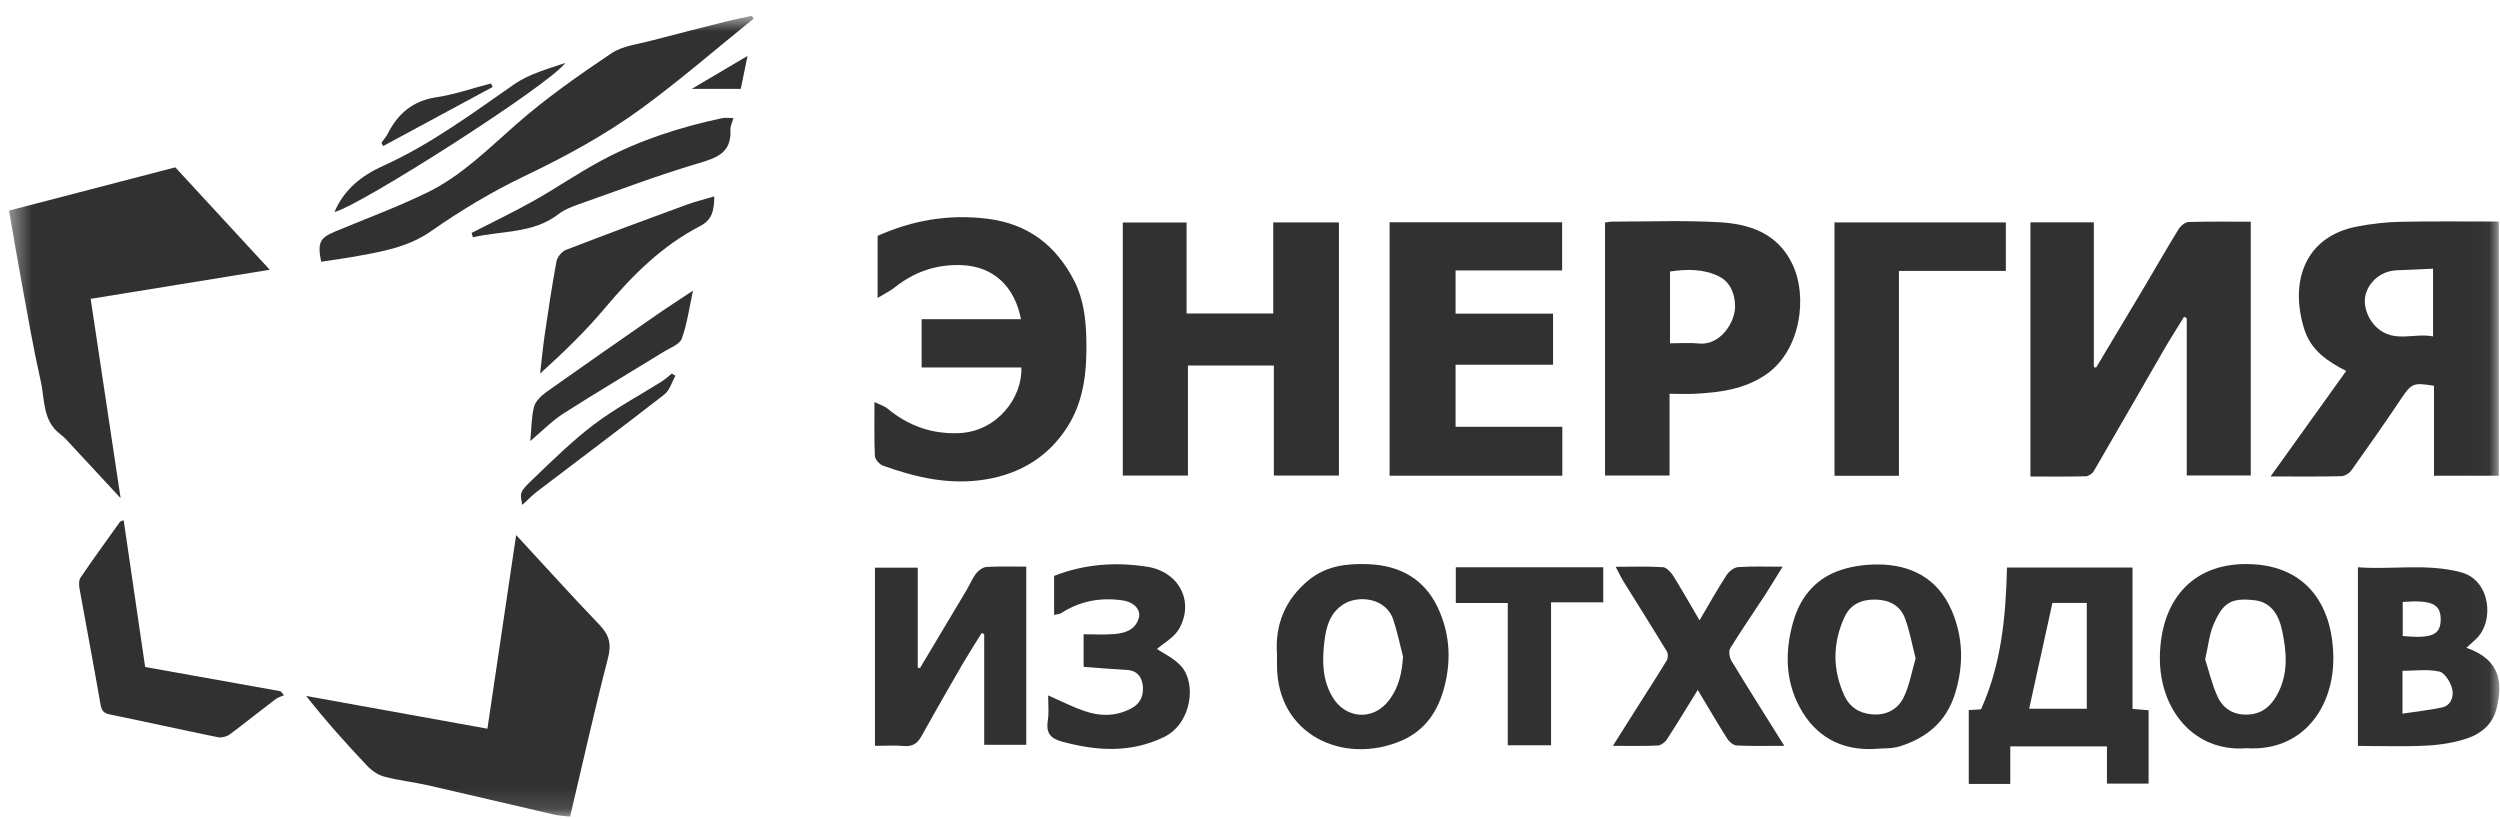
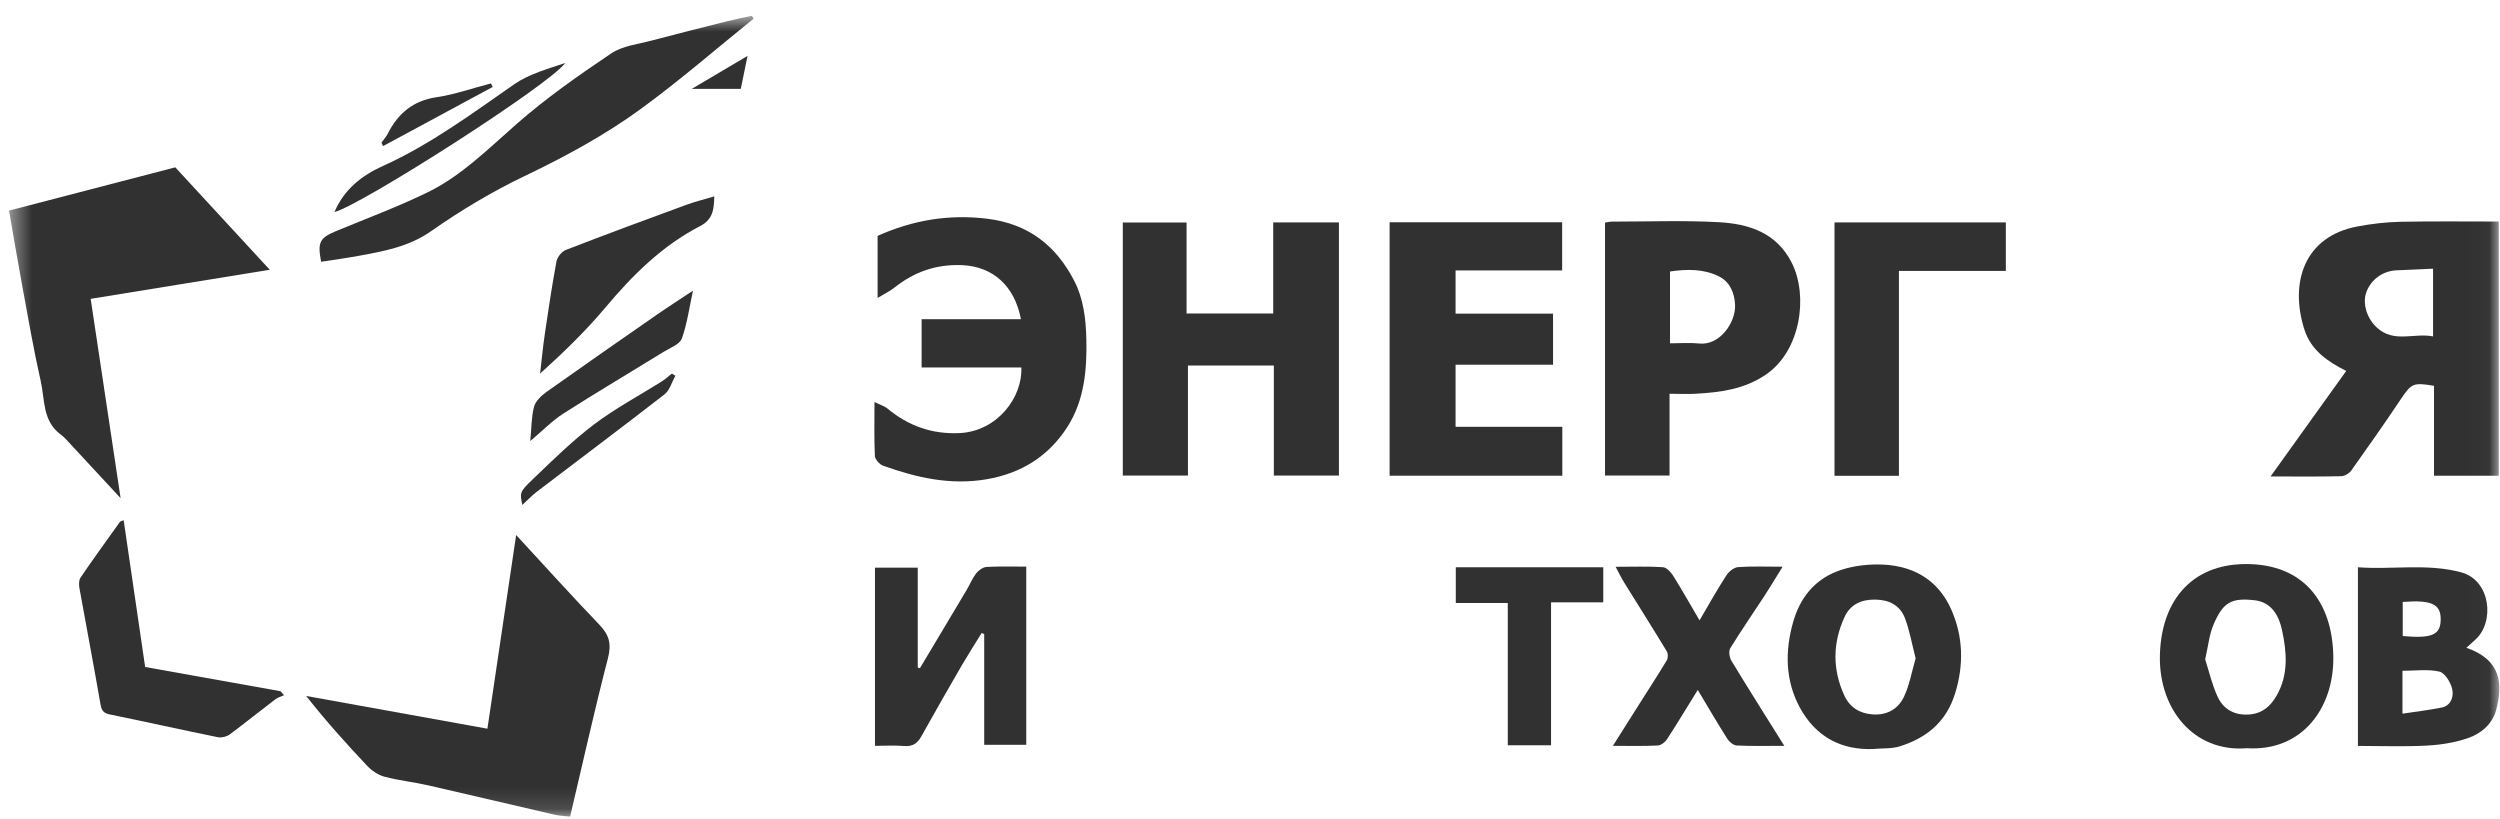
<svg xmlns="http://www.w3.org/2000/svg" width="119" height="39" viewBox="0 0 119 39" fill="none">
  <mask id="mask0_84_334" style="mask-type:luminance" maskUnits="userSpaceOnUse" x="0" y="0" width="119" height="39">
    <path d="M118.972 0.743H0.438V38.867H118.972V0.743Z" fill="white" />
  </mask>
  <g mask="url(#mask0_84_334)">
-     <path d="M103.959 15.082C103.618 15.637 103.266 16.189 102.94 16.755C101.849 18.643 100.765 20.538 99.667 22.422C99.598 22.541 99.418 22.667 99.287 22.671C98.422 22.694 97.561 22.683 96.649 22.683V10.583H99.667V17.471C99.701 17.479 99.739 17.491 99.774 17.498C100.54 16.219 101.309 14.941 102.071 13.658C102.615 12.743 103.139 11.816 103.698 10.913C103.794 10.756 104.009 10.572 104.173 10.568C105.15 10.537 106.126 10.553 107.137 10.553V22.633H104.089V15.143C104.047 15.124 104.005 15.105 103.963 15.082" fill="#313131" />
    <path d="M111.682 17.659C110.79 17.204 110.017 16.687 109.695 15.703C108.971 13.463 109.676 11.254 112.214 10.779C112.884 10.652 113.574 10.572 114.255 10.557C115.81 10.526 117.364 10.545 118.942 10.545V22.645H115.859V18.364C114.864 18.199 114.783 18.253 114.293 18.98C113.524 20.129 112.731 21.262 111.927 22.388C111.828 22.53 111.609 22.664 111.441 22.667C110.365 22.694 109.293 22.679 108.079 22.679C109.308 20.967 110.476 19.336 111.678 17.659M115.817 12.789C115.22 12.816 114.653 12.846 114.087 12.866C113.413 12.892 112.835 13.317 112.624 13.949C112.448 14.485 112.685 15.178 113.141 15.595C113.96 16.342 114.917 15.833 115.813 16.013V12.793L115.817 12.789Z" fill="#313131" />
    <path d="M56.481 14.922H60.605V10.587H63.733V22.637H60.635V17.399H56.546V22.637H53.445V10.591H56.481V14.922Z" fill="#313131" />
    <path d="M24.571 25.47C25.942 26.952 27.213 28.365 28.53 29.736C28.994 30.218 29.116 30.647 28.94 31.325C28.297 33.806 27.742 36.31 27.137 38.871C26.876 38.841 26.612 38.833 26.36 38.772C24.361 38.312 22.366 37.834 20.363 37.378C19.678 37.221 18.97 37.152 18.292 36.968C17.99 36.888 17.687 36.677 17.469 36.444C16.473 35.391 15.505 34.311 14.574 33.128C17.411 33.641 20.249 34.154 23.201 34.686C23.649 31.654 24.101 28.606 24.568 25.47" fill="#313131" />
    <path d="M12.847 12.839C9.945 13.31 7.15 13.765 4.316 14.225C4.795 17.407 5.255 20.477 5.741 23.713C4.879 22.782 4.121 21.959 3.359 21.144C3.206 20.979 3.057 20.803 2.877 20.673C2.015 20.029 2.138 19.015 1.939 18.142C1.594 16.618 1.33 15.079 1.047 13.543C0.832 12.387 0.641 11.227 0.43 10.024C3.061 9.339 5.683 8.658 8.344 7.965C9.796 9.538 11.281 11.146 12.843 12.843" fill="#313131" />
    <path d="M48.62 17.491H43.869V15.193H48.597C48.299 13.627 47.28 12.678 45.775 12.62C44.569 12.575 43.532 12.934 42.597 13.673C42.375 13.85 42.115 13.976 41.774 14.183V11.227C43.436 10.484 45.163 10.181 47.02 10.415C48.957 10.66 50.267 11.694 51.128 13.356C51.572 14.213 51.687 15.163 51.71 16.131C51.745 17.606 51.614 19.061 50.806 20.324C49.918 21.71 48.62 22.529 46.962 22.813C45.239 23.108 43.627 22.736 42.031 22.166C41.862 22.105 41.652 21.863 41.644 21.699C41.606 20.895 41.625 20.087 41.625 19.137C41.889 19.267 42.096 19.325 42.249 19.451C43.245 20.278 44.378 20.676 45.676 20.615C47.483 20.527 48.678 18.9 48.616 17.498" fill="#313131" />
    <path d="M73.925 14.929V17.36H69.285V20.316H74.366V22.644H66.145V10.58H74.358V12.873H69.285V14.929H73.921H73.925Z" fill="#313131" />
    <path d="M79.47 18.747V22.637H76.399V10.595C76.491 10.583 76.617 10.549 76.74 10.549C78.432 10.549 80.124 10.484 81.809 10.576C83.249 10.656 84.577 11.073 85.301 12.536C86.075 14.102 85.715 16.698 84.061 17.828C83.015 18.54 81.886 18.674 80.706 18.743C80.323 18.766 79.941 18.743 79.466 18.743M79.493 16.342C79.99 16.342 80.435 16.304 80.867 16.35C81.874 16.461 82.617 15.339 82.59 14.535C82.571 13.949 82.345 13.417 81.821 13.156C81.089 12.789 80.285 12.808 79.493 12.923V16.346V16.342Z" fill="#313131" />
-     <path d="M95.532 27.013H101.508V33.744C101.784 33.767 102.006 33.786 102.274 33.809V37.301H100.291V35.528H95.689V37.316H93.713V33.801C93.916 33.786 94.103 33.775 94.295 33.763C95.264 31.627 95.478 29.356 95.532 27.017M97.695 28.701C97.316 30.421 96.948 32.094 96.588 33.736H99.33V28.701H97.695Z" fill="#313131" />
    <path d="M95.478 12.896H90.389V22.648H87.322V10.587H95.478V12.896Z" fill="#313131" />
    <path d="M35.87 0.889C34.105 2.313 32.386 3.806 30.555 5.147C28.81 6.425 26.907 7.455 24.946 8.393C23.411 9.129 21.929 10.017 20.535 10.993C19.467 11.744 18.292 11.954 17.082 12.176C16.484 12.287 15.883 12.368 15.286 12.46C15.106 11.537 15.217 11.326 15.979 11.008C17.449 10.396 18.946 9.845 20.375 9.144C21.983 8.355 23.239 7.084 24.579 5.912C25.984 4.676 27.535 3.592 29.093 2.543C29.633 2.179 30.376 2.103 31.034 1.926C32.229 1.609 33.427 1.31 34.626 1.008C35.008 0.912 35.399 0.835 35.786 0.751C35.816 0.797 35.847 0.847 35.878 0.893" fill="#313131" />
    <path d="M41.648 35.502V27.021H43.685V31.776C43.719 31.788 43.754 31.796 43.788 31.807C44.531 30.563 45.274 29.322 46.017 28.074C46.17 27.814 46.285 27.523 46.468 27.289C46.583 27.143 46.79 26.998 46.962 26.986C47.575 26.952 48.188 26.971 48.85 26.971V35.452H46.848V30.18C46.805 30.164 46.767 30.149 46.725 30.134C46.415 30.635 46.097 31.133 45.798 31.642C45.14 32.776 44.489 33.913 43.85 35.062C43.658 35.402 43.421 35.544 43.026 35.51C42.59 35.471 42.146 35.502 41.648 35.502Z" fill="#313131" />
    <path d="M112.237 35.506V27.002C113.887 27.124 115.526 26.806 117.154 27.243C118.563 27.622 118.762 29.617 117.82 30.455C117.678 30.582 117.54 30.708 117.399 30.834C119.064 31.409 119.137 32.557 118.823 33.771C118.643 34.468 118.103 34.92 117.464 35.138C116.847 35.349 116.173 35.456 115.519 35.49C114.45 35.548 113.374 35.506 112.233 35.506M114.358 33.97C115.009 33.871 115.622 33.802 116.223 33.679C116.683 33.584 116.805 33.143 116.725 32.799C116.652 32.481 116.376 32.029 116.116 31.968C115.561 31.841 114.96 31.93 114.358 31.93V33.97ZM114.37 28.652V30.275C115.775 30.402 116.177 30.218 116.177 29.471C116.177 28.752 115.737 28.549 114.37 28.652Z" fill="#313131" />
    <path d="M106.919 35.617C104.422 35.804 102.78 33.764 102.81 31.263C102.845 28.667 104.265 26.856 106.896 26.849C109.641 26.841 111.02 28.644 111.066 31.244C111.108 33.687 109.588 35.797 106.919 35.613M104.966 31.386C105.15 31.949 105.292 32.596 105.567 33.182C105.847 33.771 106.375 34.062 107.068 34.009C107.685 33.959 108.071 33.626 108.366 33.113C108.944 32.109 108.849 31.03 108.623 29.988C108.485 29.337 108.14 28.663 107.321 28.572C106.214 28.449 105.824 28.66 105.368 29.72C105.161 30.195 105.115 30.739 104.966 31.386Z" fill="#313131" />
    <path d="M89.226 35.651C87.625 35.731 86.415 35.046 85.672 33.679C84.979 32.4 84.956 31.003 85.355 29.605C85.672 28.483 86.346 27.626 87.422 27.205C88.027 26.967 88.72 26.868 89.371 26.868C90.964 26.868 92.235 27.534 92.89 29.035C93.449 30.314 93.483 31.646 93.062 33.009C92.641 34.368 91.703 35.127 90.42 35.529C90.045 35.644 89.628 35.613 89.226 35.647M91.182 31.332C91.01 30.658 90.899 30.023 90.677 29.429C90.447 28.824 89.942 28.552 89.279 28.541C88.598 28.526 88.069 28.771 87.79 29.391C87.235 30.616 87.223 31.857 87.782 33.09C88.043 33.664 88.502 33.955 89.126 34.005C89.811 34.058 90.351 33.752 90.627 33.17C90.895 32.603 91.002 31.964 91.186 31.332" fill="#313131" />
-     <path d="M60.785 31.141C60.685 29.774 61.145 28.552 62.301 27.607C63.147 26.918 64.146 26.814 65.161 26.856C66.62 26.918 67.788 27.553 68.427 28.897C68.994 30.08 69.093 31.34 68.768 32.638C68.465 33.836 67.853 34.767 66.697 35.261C63.955 36.432 60.769 34.985 60.785 31.642C60.785 31.508 60.785 31.374 60.785 31.141ZM66.784 31.256C66.635 30.674 66.513 30.08 66.325 29.51C65.977 28.438 64.644 28.323 63.955 28.759C63.296 29.177 63.12 29.847 63.036 30.574C62.933 31.462 62.944 32.328 63.4 33.132C64.02 34.231 65.36 34.334 66.122 33.327C66.578 32.73 66.735 32.033 66.784 31.256Z" fill="#313131" />
    <path d="M84.933 35.502C84.121 35.502 83.394 35.521 82.67 35.486C82.513 35.479 82.311 35.314 82.219 35.165C81.755 34.434 81.319 33.683 80.813 32.841C80.304 33.66 79.841 34.43 79.355 35.18C79.263 35.326 79.064 35.479 78.907 35.486C78.237 35.521 77.563 35.502 76.774 35.502C77.191 34.839 77.567 34.238 77.949 33.641C78.413 32.906 78.891 32.174 79.339 31.432C79.404 31.324 79.408 31.11 79.339 31.003C78.669 29.896 77.976 28.805 77.299 27.71C77.172 27.503 77.065 27.281 76.904 26.979C77.712 26.979 78.436 26.952 79.152 26.998C79.324 27.009 79.531 27.227 79.642 27.404C80.063 28.078 80.454 28.77 80.898 29.529C81.349 28.759 81.744 28.055 82.18 27.381C82.295 27.201 82.54 27.009 82.736 26.994C83.402 26.948 84.072 26.975 84.853 26.975C84.531 27.492 84.263 27.94 83.98 28.376C83.44 29.203 82.877 30.015 82.36 30.857C82.276 30.995 82.322 31.294 82.414 31.451C83.218 32.776 84.049 34.089 84.933 35.502Z" fill="#313131" />
-     <path d="M50.175 29.276V27.412C51.626 26.845 53.115 26.741 54.62 26.979C56.125 27.22 56.86 28.637 56.125 29.931C55.891 30.345 55.394 30.609 55.072 30.892C55.374 31.099 55.849 31.317 56.19 31.673C56.986 32.508 56.718 34.453 55.397 35.089C53.801 35.854 52.197 35.747 50.546 35.299C49.918 35.127 49.792 34.82 49.88 34.25C49.934 33.917 49.892 33.568 49.892 33.101C50.523 33.377 51.04 33.645 51.584 33.833C52.346 34.101 53.104 34.116 53.854 33.718C54.302 33.48 54.433 33.09 54.402 32.68C54.371 32.278 54.164 31.918 53.655 31.891C52.974 31.853 52.292 31.796 51.58 31.742V30.191C52.059 30.191 52.533 30.218 53.004 30.184C53.51 30.145 54.004 30.015 54.195 29.46C54.341 29.039 53.996 28.656 53.418 28.576C52.38 28.43 51.408 28.606 50.516 29.184C50.443 29.23 50.34 29.234 50.175 29.272" fill="#313131" />
    <path d="M13.517 33.093C13.379 33.158 13.222 33.197 13.104 33.289C12.376 33.84 11.668 34.414 10.937 34.958C10.791 35.065 10.546 35.127 10.374 35.092C8.662 34.744 6.958 34.361 5.247 34.012C4.956 33.955 4.841 33.848 4.787 33.545C4.466 31.692 4.114 29.843 3.78 27.989C3.754 27.832 3.75 27.618 3.83 27.499C4.439 26.603 5.075 25.727 5.706 24.846C5.733 24.808 5.802 24.8 5.886 24.762C6.231 27.109 6.572 29.433 6.909 31.749C9.087 32.14 11.22 32.523 13.353 32.902C13.41 32.967 13.464 33.028 13.521 33.093" fill="#313131" />
    <path d="M69.296 27.002H76.315V28.671H73.83V35.475H71.77V28.702H69.296V27.002Z" fill="#313131" />
    <path d="M34.002 9.347C33.983 9.975 33.937 10.449 33.316 10.767C31.517 11.698 30.112 13.095 28.817 14.638C27.88 15.756 26.826 16.775 25.709 17.782C25.781 17.15 25.843 16.518 25.934 15.89C26.103 14.742 26.275 13.593 26.486 12.452C26.524 12.241 26.738 11.973 26.934 11.897C28.84 11.158 30.759 10.449 32.681 9.745C33.091 9.596 33.516 9.492 34.002 9.347Z" fill="#313131" />
-     <path d="M22.45 11.085C23.427 10.583 24.422 10.109 25.379 9.573C26.474 8.956 27.512 8.24 28.618 7.647C30.426 6.674 32.367 6.054 34.366 5.625C34.53 5.591 34.706 5.621 34.913 5.621C34.856 5.824 34.76 6.004 34.768 6.176C34.825 7.279 34.124 7.513 33.228 7.777C31.314 8.344 29.445 9.056 27.562 9.718C27.225 9.837 26.869 9.971 26.589 10.189C25.368 11.135 23.878 10.97 22.511 11.296C22.492 11.227 22.469 11.158 22.446 11.085" fill="#313131" />
    <path d="M25.241 21.002C25.302 20.374 25.291 19.849 25.421 19.359C25.494 19.091 25.766 18.835 26.007 18.659C27.757 17.418 29.518 16.193 31.279 14.971C31.819 14.596 32.374 14.244 32.987 13.834C32.811 14.634 32.711 15.404 32.455 16.116C32.355 16.388 31.915 16.549 31.613 16.733C30.016 17.717 28.4 18.674 26.823 19.681C26.283 20.026 25.827 20.5 25.241 20.994" fill="#313131" />
    <path d="M15.918 10.097C16.381 9.01 17.212 8.359 18.234 7.896C20.49 6.877 22.462 5.411 24.479 4.009C25.188 3.519 26.072 3.282 26.907 2.995C26.175 4.028 17.178 9.779 15.918 10.093" fill="#313131" />
    <path d="M32.148 17.885C31.98 18.184 31.881 18.574 31.632 18.77C29.629 20.328 27.596 21.848 25.578 23.387C25.326 23.579 25.107 23.812 24.862 24.034C24.747 23.456 24.717 23.425 25.368 22.805C26.309 21.905 27.244 20.983 28.281 20.198C29.288 19.436 30.422 18.835 31.494 18.161C31.666 18.05 31.819 17.912 31.98 17.782C32.038 17.816 32.091 17.851 32.148 17.885Z" fill="#313131" />
    <path d="M18.158 6.789C18.257 6.651 18.376 6.521 18.453 6.372C18.943 5.399 19.659 4.794 20.784 4.626C21.657 4.496 22.507 4.193 23.369 3.971C23.396 4.028 23.422 4.082 23.453 4.139C21.715 5.077 19.973 6.016 18.234 6.954C18.207 6.9 18.184 6.846 18.158 6.793" fill="#313131" />
    <path d="M32.926 4.231C33.822 3.703 34.626 3.228 35.583 2.661C35.457 3.274 35.365 3.718 35.261 4.231H32.926Z" fill="#313131" />
  </g>
</svg>